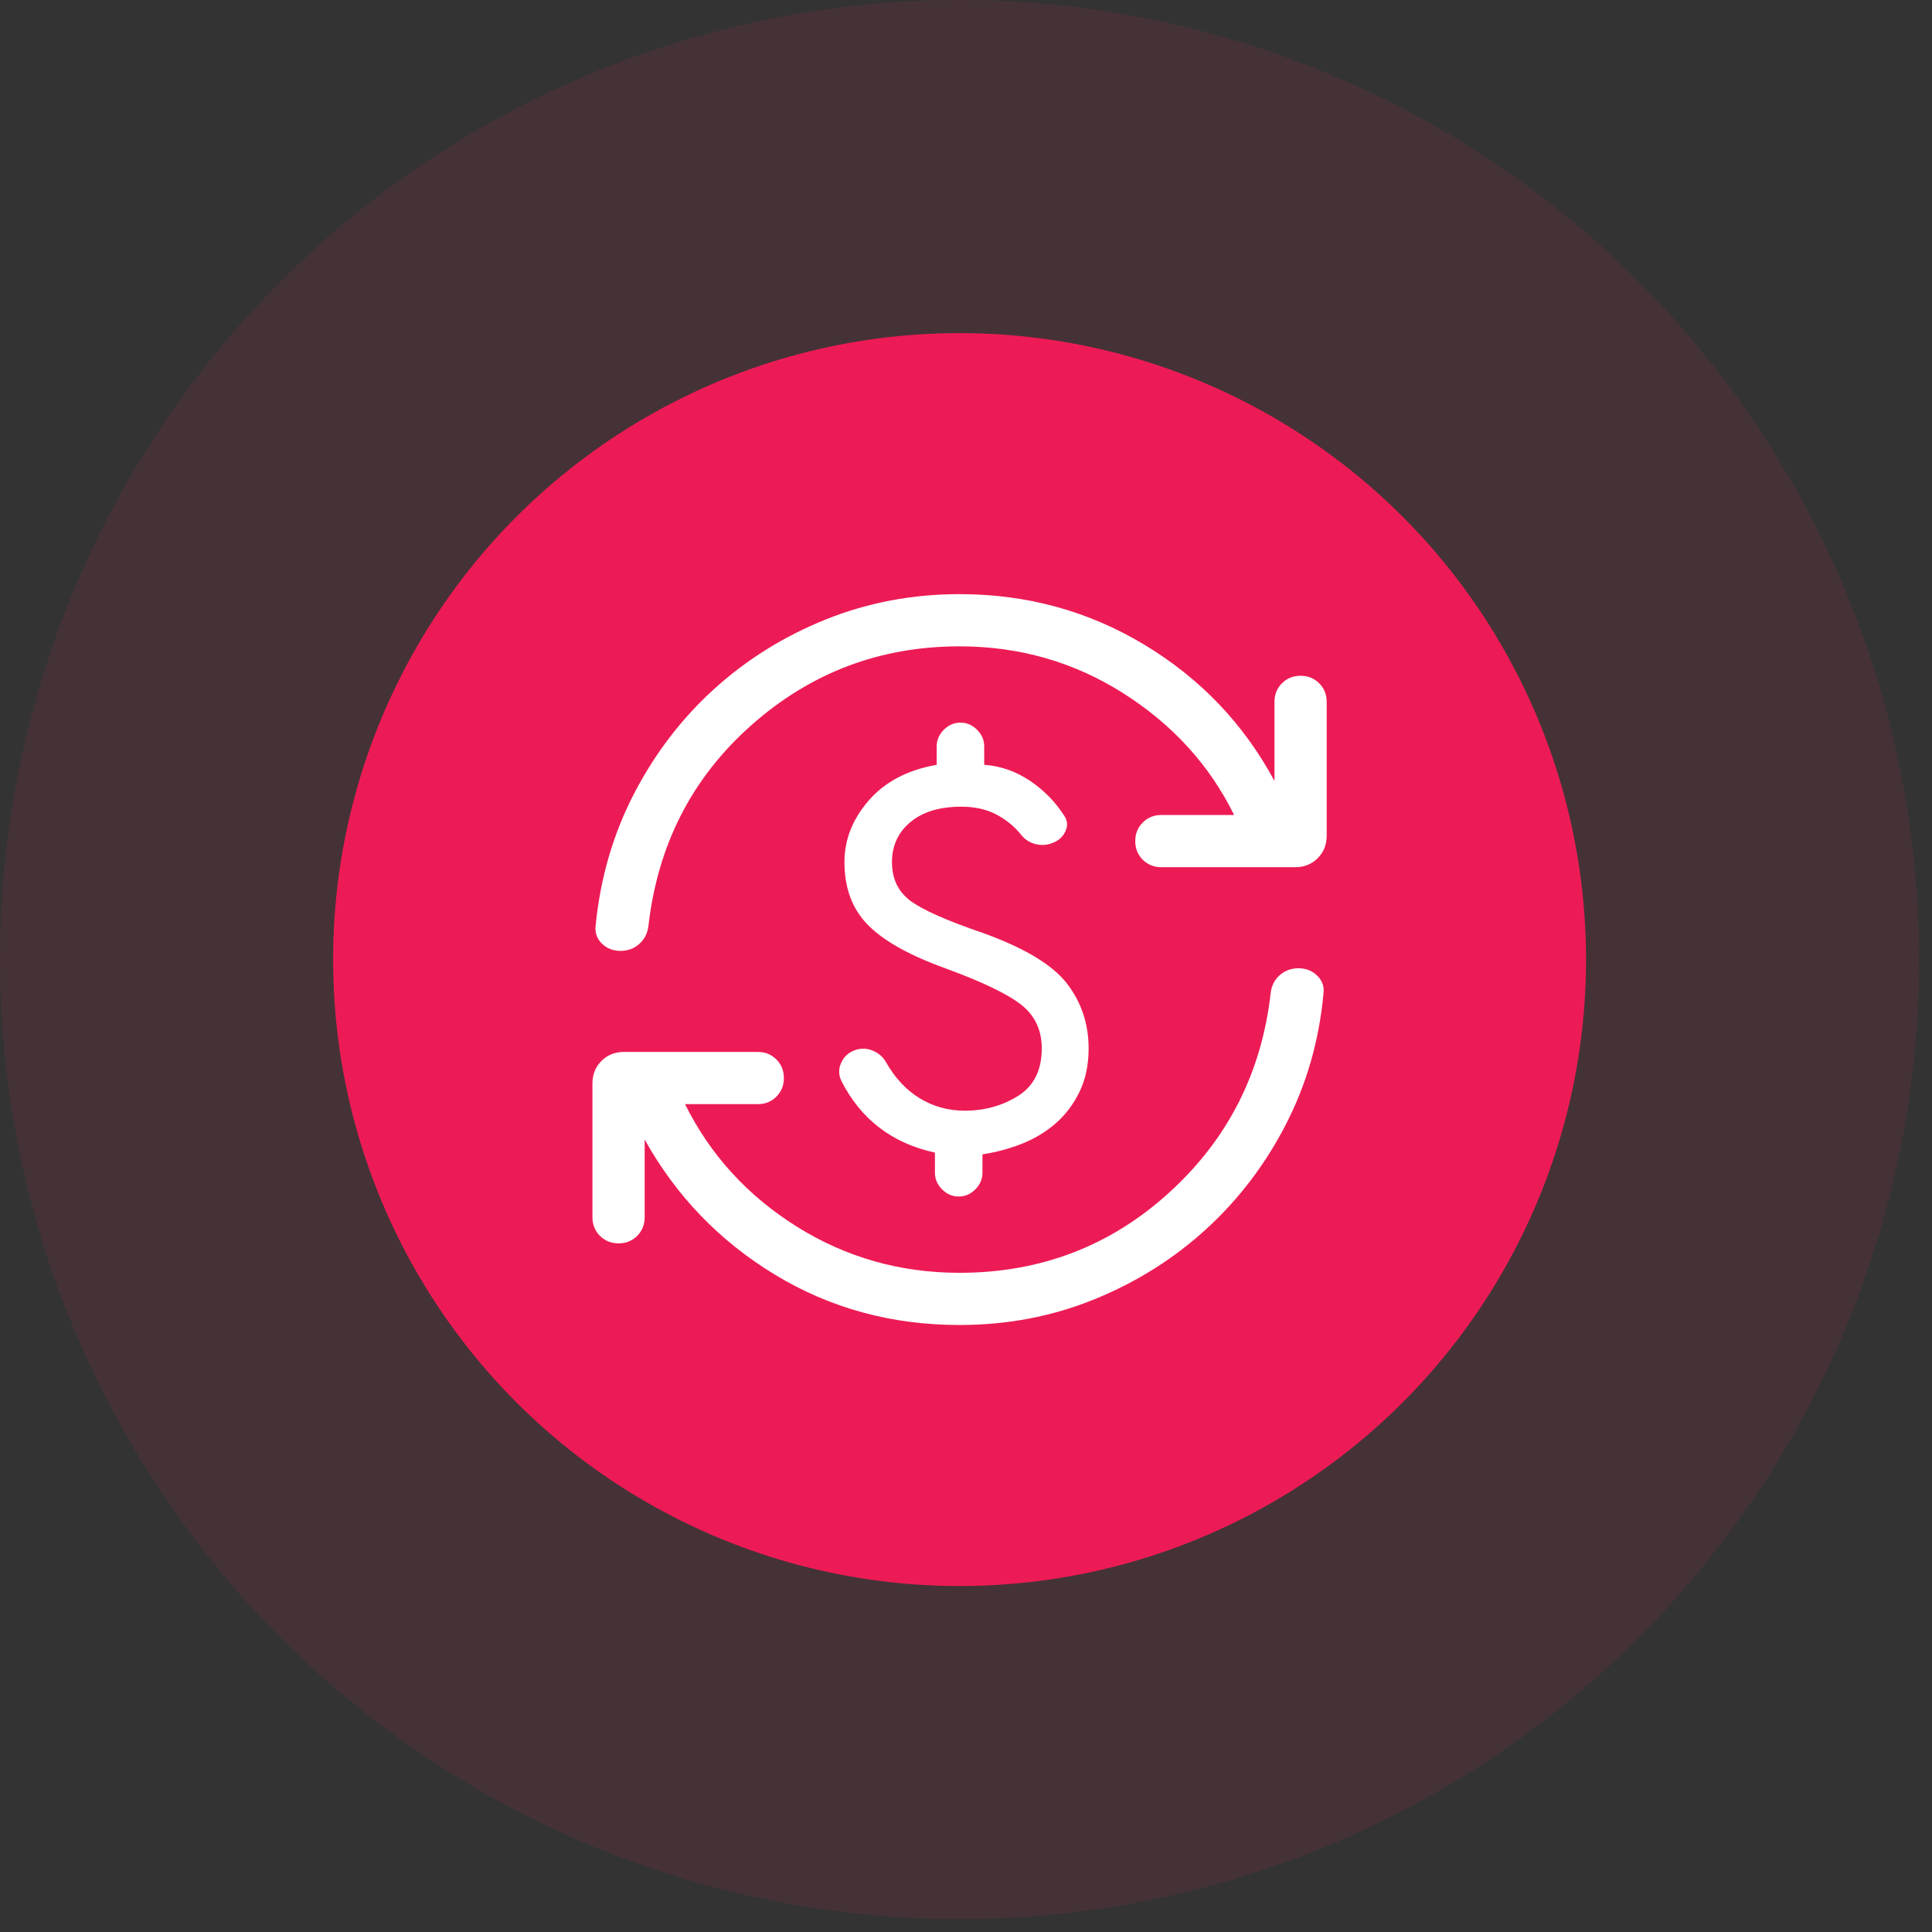
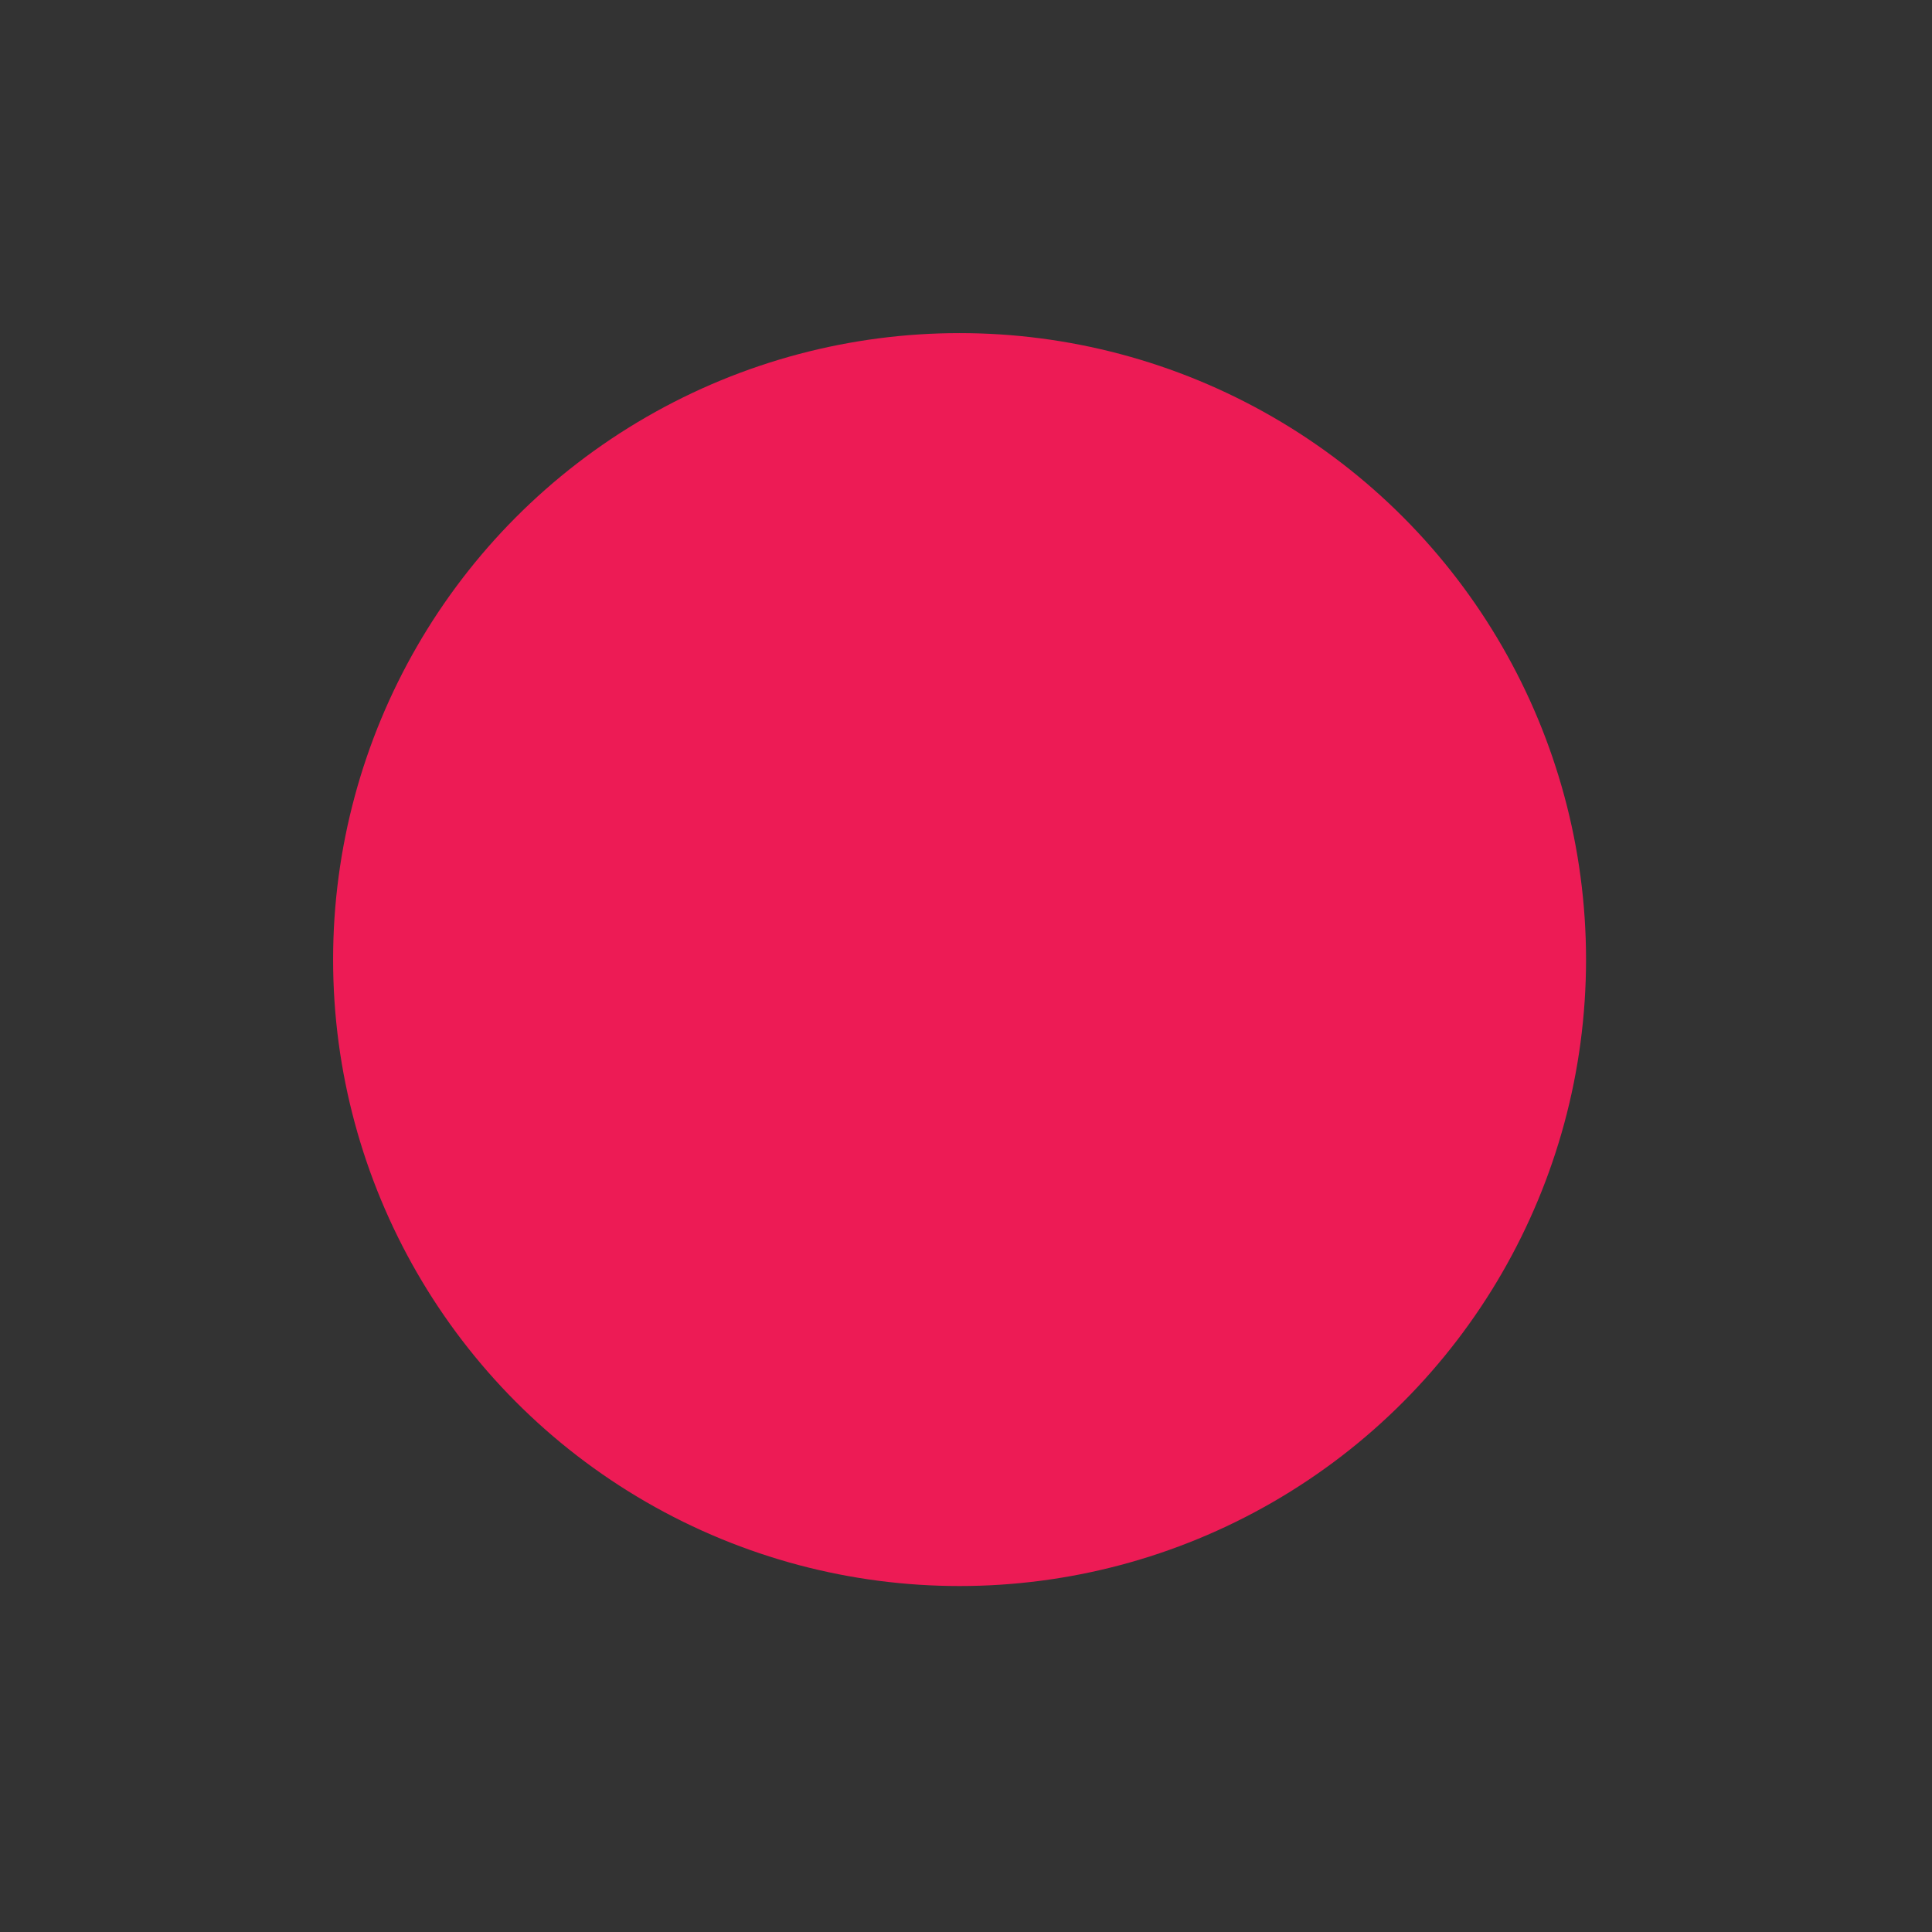
<svg xmlns="http://www.w3.org/2000/svg" width="116" height="116" viewBox="0 0 116 116" fill="none">
  <rect x="0" y="0" width="116" height="116" fill="#333333" stroke="none" />
  <g id="Group 5146">
    <g id="Ellipse 52">
      <circle cx="37.614" cy="37.614" r="37.614" transform="matrix(1 0 0 -1 20 95.228)" fill="#ED1B55" />
-       <circle cx="37.614" cy="37.614" r="47.614" transform="matrix(1 0 0 -1 20 95.228)" stroke="#EB2A60" stroke-opacity="0.1" stroke-width="20" />
    </g>
    <g id="currency_exchange">
      <mask id="mask0_410_4865" style="mask-type:alpha" maskUnits="userSpaceOnUse" x="32" y="32" width="51" height="51">
-         <rect id="Bounding box" x="32.538" y="32.538" width="50.152" height="50.152" fill="#D9D9D9" />
-       </mask>
+         </mask>
      <g mask="url(#mask0_410_4865)">
-         <path id="currency_exchange_2" d="M57.928 66.688C59.117 66.688 60.185 66.391 61.13 65.798C62.076 65.204 62.549 64.253 62.549 62.943C62.549 61.852 62.142 60.983 61.329 60.337C60.516 59.69 58.999 58.959 56.778 58.144C54.63 57.373 53.08 56.509 52.129 55.552C51.178 54.596 50.702 53.333 50.702 51.763C50.702 50.415 51.188 49.182 52.161 48.062C53.133 46.942 54.493 46.228 56.24 45.92V44.815C56.24 44.434 56.382 44.102 56.668 43.816C56.953 43.531 57.286 43.388 57.666 43.388C58.047 43.388 58.38 43.531 58.665 43.816C58.95 44.102 59.093 44.434 59.093 44.815V45.92C60.076 45.99 60.991 46.309 61.838 46.878C62.684 47.448 63.375 48.154 63.911 48.998C64.101 49.288 64.119 49.596 63.963 49.924C63.808 50.253 63.547 50.484 63.18 50.618C62.834 50.752 62.485 50.769 62.133 50.67C61.781 50.571 61.492 50.37 61.267 50.067C60.865 49.582 60.373 49.189 59.79 48.888C59.207 48.586 58.517 48.435 57.718 48.435C56.419 48.435 55.401 48.744 54.662 49.36C53.924 49.976 53.555 50.777 53.555 51.763C53.555 52.749 53.916 53.516 54.636 54.066C55.357 54.615 56.816 55.264 59.013 56.015C61.52 56.92 63.205 57.935 64.068 59.061C64.93 60.186 65.362 61.48 65.362 62.943C65.362 63.939 65.178 64.814 64.809 65.567C64.441 66.32 63.959 66.952 63.365 67.466C62.77 67.978 62.093 68.384 61.333 68.681C60.574 68.978 59.792 69.187 58.988 69.308V70.413C58.988 70.793 58.846 71.126 58.56 71.412C58.275 71.697 57.942 71.84 57.562 71.84C57.181 71.84 56.849 71.697 56.563 71.412C56.278 71.126 56.135 70.793 56.135 70.413V69.204C54.852 68.925 53.74 68.426 52.8 67.707C51.859 66.987 51.097 66.049 50.513 64.891C50.344 64.525 50.343 64.162 50.509 63.803C50.675 63.444 50.942 63.197 51.309 63.063C51.654 62.929 52.007 62.931 52.366 63.069C52.725 63.207 52.999 63.438 53.19 63.762C53.731 64.722 54.409 65.449 55.225 65.945C56.041 66.44 56.942 66.688 57.928 66.688ZM57.614 79.555C53.539 79.555 49.842 78.547 46.521 76.529C43.2 74.512 40.595 71.809 38.707 68.42V73.085C38.707 73.53 38.557 73.902 38.257 74.203C37.957 74.502 37.584 74.653 37.139 74.653C36.695 74.653 36.322 74.502 36.022 74.203C35.722 73.902 35.572 73.53 35.572 73.085V65.048C35.572 64.51 35.752 64.06 36.113 63.7C36.473 63.34 36.922 63.16 37.461 63.16H45.498C45.943 63.16 46.315 63.31 46.615 63.61C46.915 63.91 47.065 64.282 47.065 64.727C47.065 65.171 46.915 65.544 46.615 65.844C46.315 66.144 45.943 66.294 45.498 66.294H41.13C42.641 69.337 44.874 71.786 47.829 73.64C50.784 75.494 54.046 76.421 57.614 76.421C62.471 76.421 66.664 74.817 70.192 71.611C73.721 68.404 75.755 64.401 76.296 59.603C76.353 59.166 76.536 58.813 76.847 58.542C77.158 58.272 77.531 58.136 77.968 58.136C78.413 58.136 78.787 58.286 79.091 58.584C79.395 58.883 79.519 59.24 79.463 59.655C79.206 62.455 78.46 65.061 77.225 67.474C75.99 69.886 74.395 71.988 72.441 73.779C70.486 75.57 68.244 76.98 65.713 78.01C63.183 79.04 60.483 79.555 57.614 79.555ZM57.614 38.807C52.837 38.807 48.668 40.387 45.106 43.547C41.544 46.707 39.486 50.726 38.932 55.605C38.876 56.041 38.692 56.398 38.381 56.676C38.07 56.953 37.697 57.092 37.26 57.092C36.802 57.092 36.424 56.942 36.127 56.643C35.83 56.345 35.709 55.981 35.765 55.552C36.049 52.699 36.819 50.063 38.074 47.644C39.329 45.225 40.934 43.13 42.888 41.359C44.843 39.588 47.078 38.198 49.595 37.188C52.112 36.178 54.785 35.673 57.614 35.673C61.649 35.673 65.347 36.685 68.707 38.709C72.068 40.733 74.673 43.459 76.521 46.889V42.143C76.521 41.698 76.671 41.325 76.972 41.025C77.272 40.725 77.644 40.575 78.089 40.575C78.533 40.575 78.906 40.725 79.206 41.025C79.506 41.325 79.656 41.698 79.656 42.143V50.18C79.656 50.718 79.476 51.168 79.115 51.528C78.755 51.888 78.306 52.068 77.767 52.068H69.73C69.285 52.068 68.913 51.918 68.613 51.618C68.313 51.318 68.163 50.946 68.163 50.501C68.163 50.056 68.313 49.684 68.613 49.384C68.913 49.084 69.285 48.934 69.73 48.934H74.098C72.627 45.944 70.411 43.509 67.45 41.628C64.488 39.747 61.209 38.807 57.614 38.807Z" fill="white" />
-       </g>
+         </g>
    </g>
  </g>
</svg>